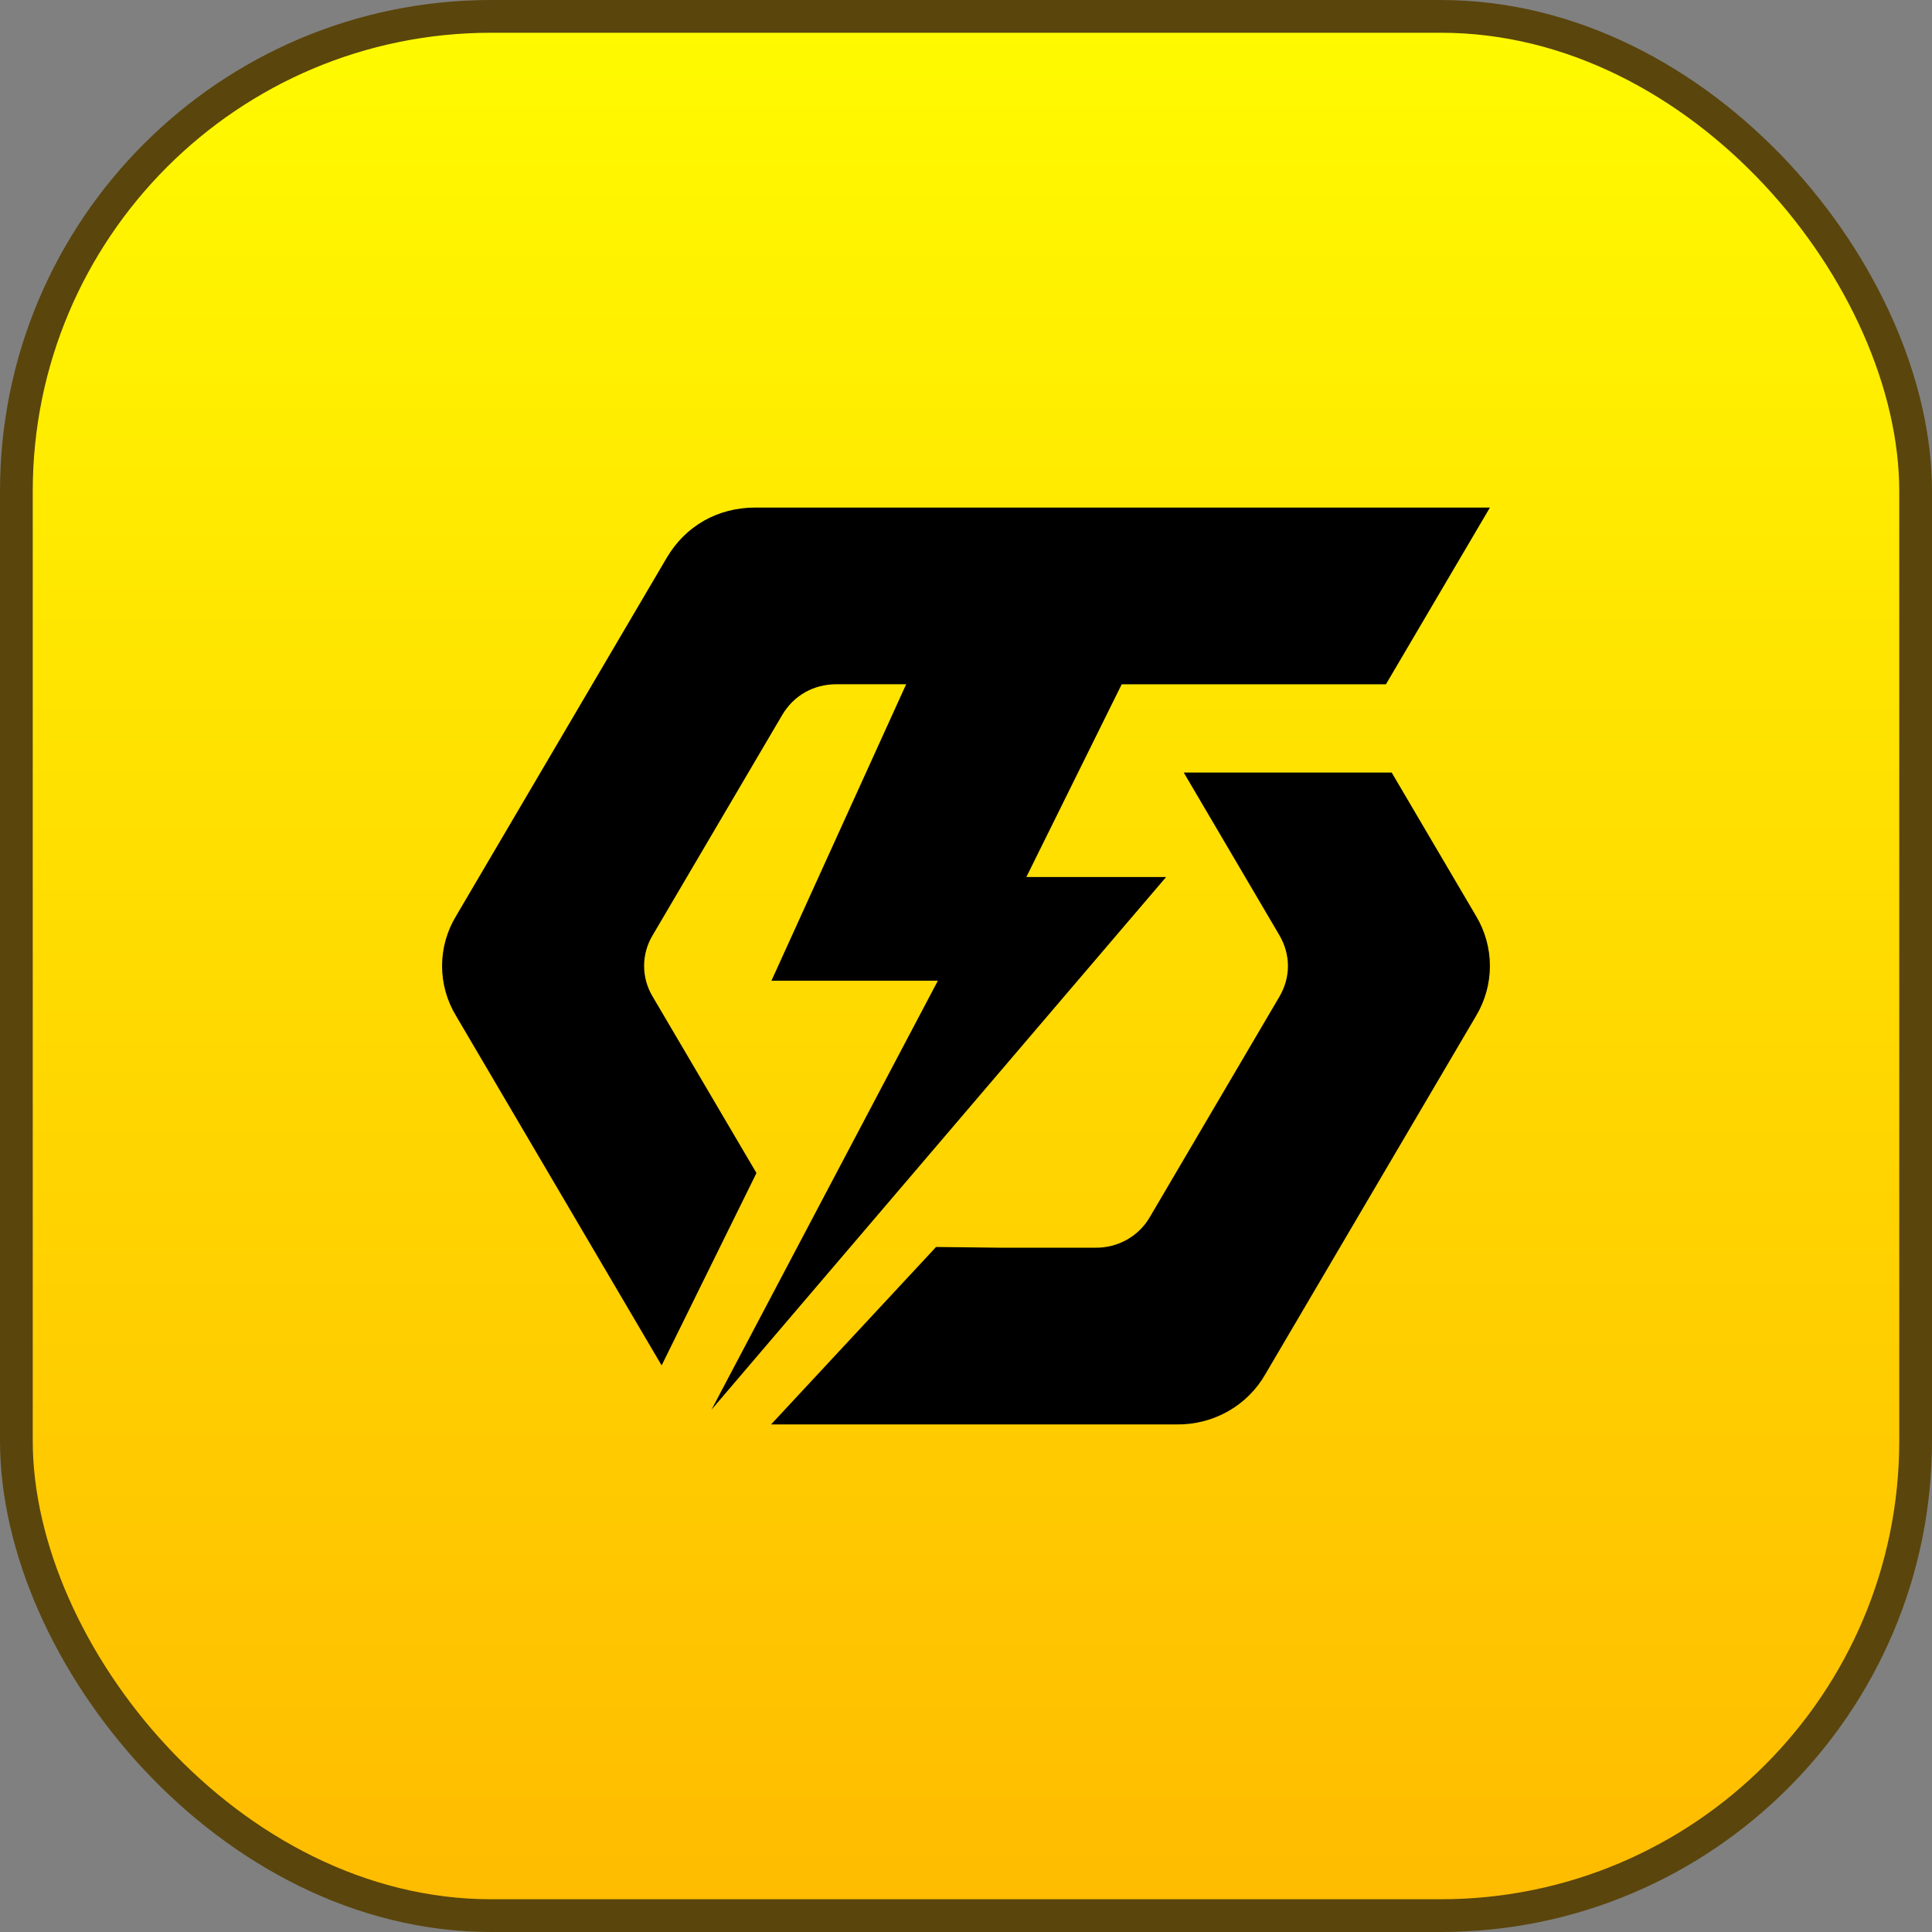
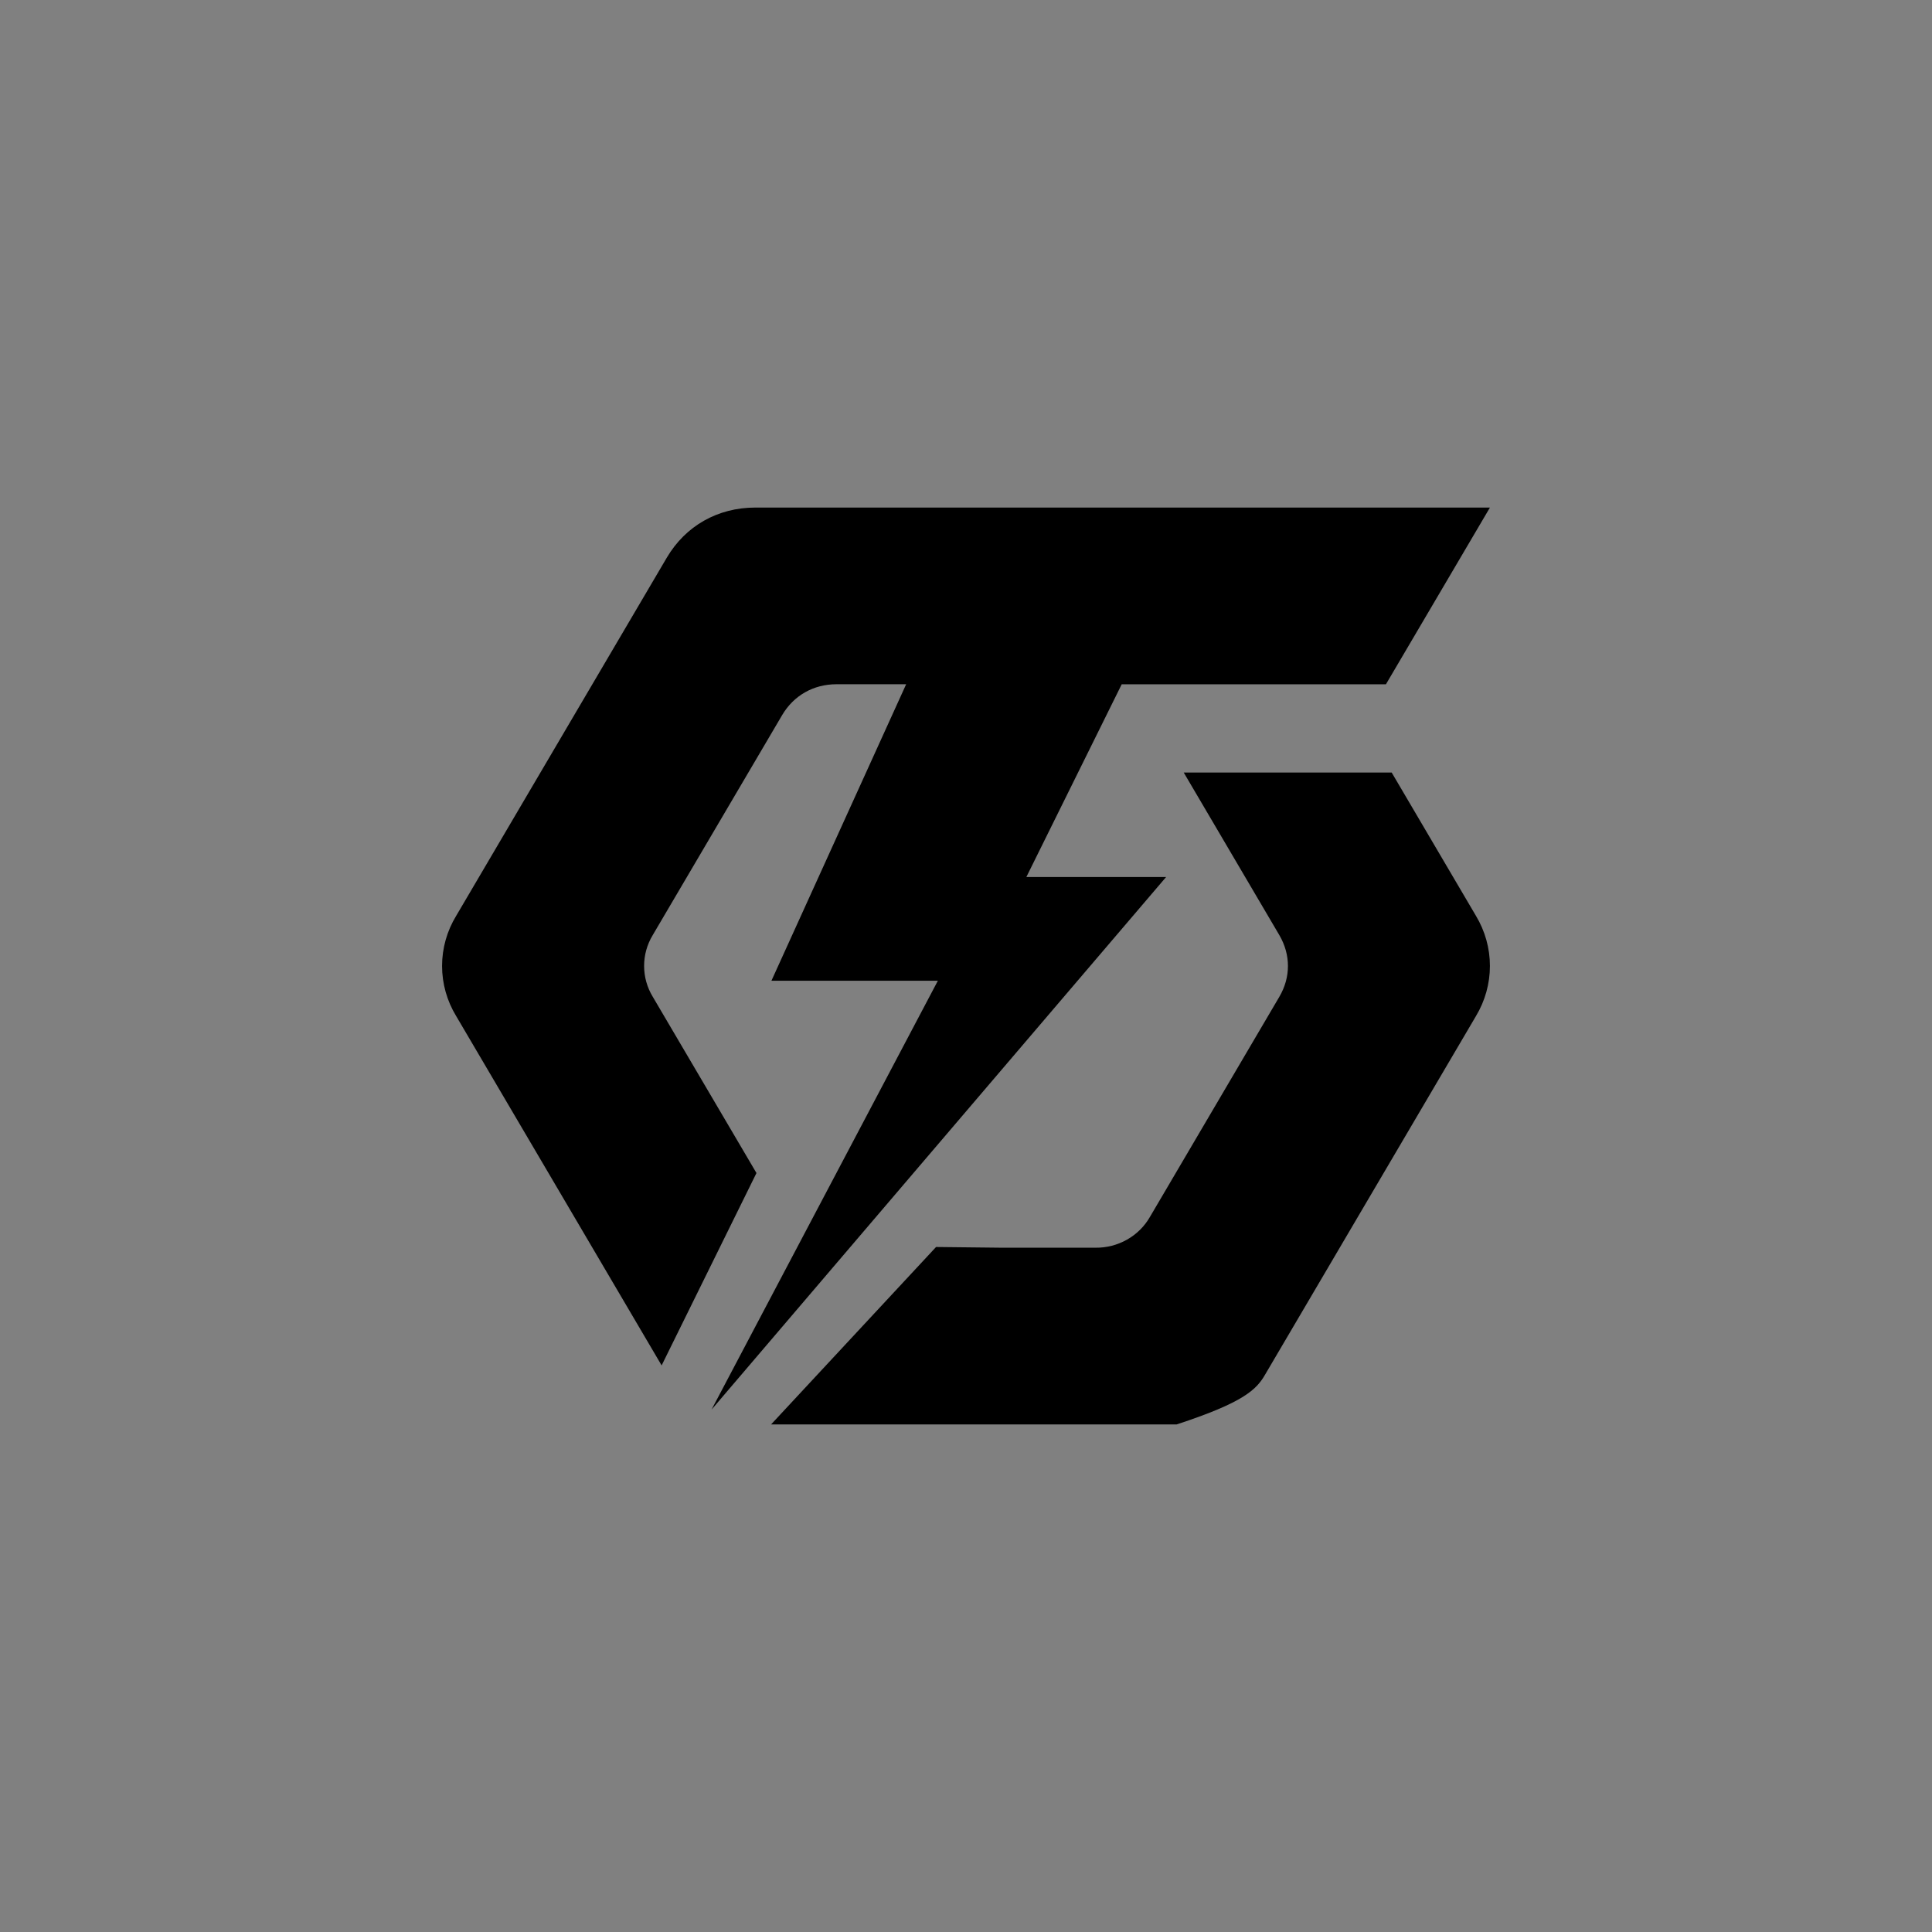
<svg xmlns="http://www.w3.org/2000/svg" width="118" height="118" viewBox="0 0 118 118" fill="none">
  <rect x="0" y="0" width="118" height="118" fill="#808080" stroke="none" />
-   <rect x="1" y="1" width="116" height="116" rx="29" fill="url(#paint0_linear_3_24)" stroke="#5A450C" stroke-width="2" />
-   <path d="M27.861 62.058L40.41 83.395L46.202 71.645L39.866 60.875C39.521 60.306 39.34 59.656 39.34 58.995C39.34 58.333 39.521 57.684 39.866 57.114L47.772 43.674C48.479 42.476 49.687 41.791 51.092 41.791H55.345L47.116 59.901H57.281L43.458 86.096L71.222 53.566H62.686L68.51 41.794H84.648L91 31H46.135C43.842 31 41.874 32.115 40.727 34.058L27.861 55.937C27.297 56.863 27 57.92 27 58.997C27 60.074 27.297 61.132 27.861 62.058ZM47.095 86.999H71.867C72.969 87.013 74.053 86.736 75.006 86.197C75.959 85.657 76.745 84.876 77.28 83.936L90.147 62.058C90.705 61.13 90.999 60.073 90.999 58.997C90.999 57.921 90.705 56.865 90.147 55.937L85 47.185H72.299L78.139 57.117C78.838 58.315 78.838 59.687 78.139 60.878L70.235 74.323C69.906 74.9 69.422 75.38 68.837 75.711C68.251 76.043 67.584 76.214 66.907 76.206H61.164L57.172 76.162L47.095 86.999Z" fill="black" />
+   <path d="M27.861 62.058L40.41 83.395L46.202 71.645L39.866 60.875C39.521 60.306 39.34 59.656 39.34 58.995C39.34 58.333 39.521 57.684 39.866 57.114L47.772 43.674C48.479 42.476 49.687 41.791 51.092 41.791H55.345L47.116 59.901H57.281L43.458 86.096L71.222 53.566H62.686L68.51 41.794H84.648L91 31H46.135C43.842 31 41.874 32.115 40.727 34.058L27.861 55.937C27.297 56.863 27 57.92 27 58.997C27 60.074 27.297 61.132 27.861 62.058ZM47.095 86.999H71.867C75.959 85.657 76.745 84.876 77.28 83.936L90.147 62.058C90.705 61.13 90.999 60.073 90.999 58.997C90.999 57.921 90.705 56.865 90.147 55.937L85 47.185H72.299L78.139 57.117C78.838 58.315 78.838 59.687 78.139 60.878L70.235 74.323C69.906 74.9 69.422 75.38 68.837 75.711C68.251 76.043 67.584 76.214 66.907 76.206H61.164L57.172 76.162L47.095 86.999Z" fill="black" />
  <defs>
    <linearGradient id="paint0_linear_3_24" x1="59" y1="0" x2="59" y2="118" gradientUnits="userSpaceOnUse">
      <stop stop-color="#FFFB00" />
      <stop offset="1" stop-color="#FFBB00" />
    </linearGradient>
  </defs>
</svg>